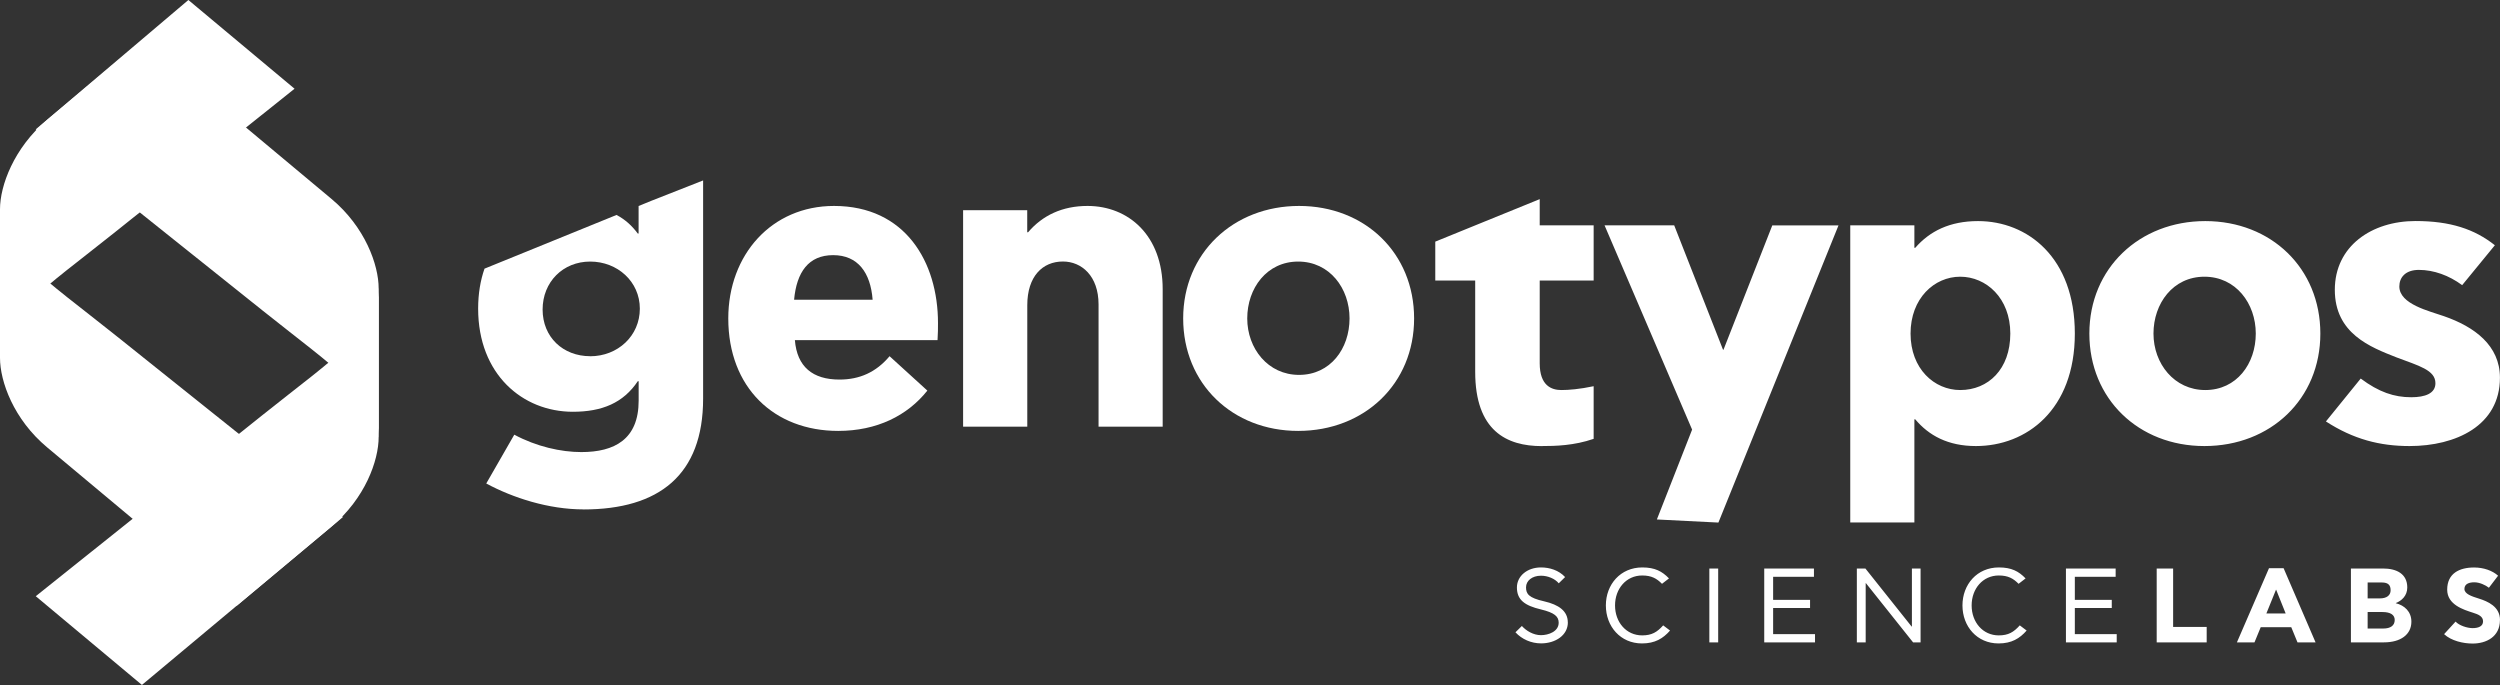
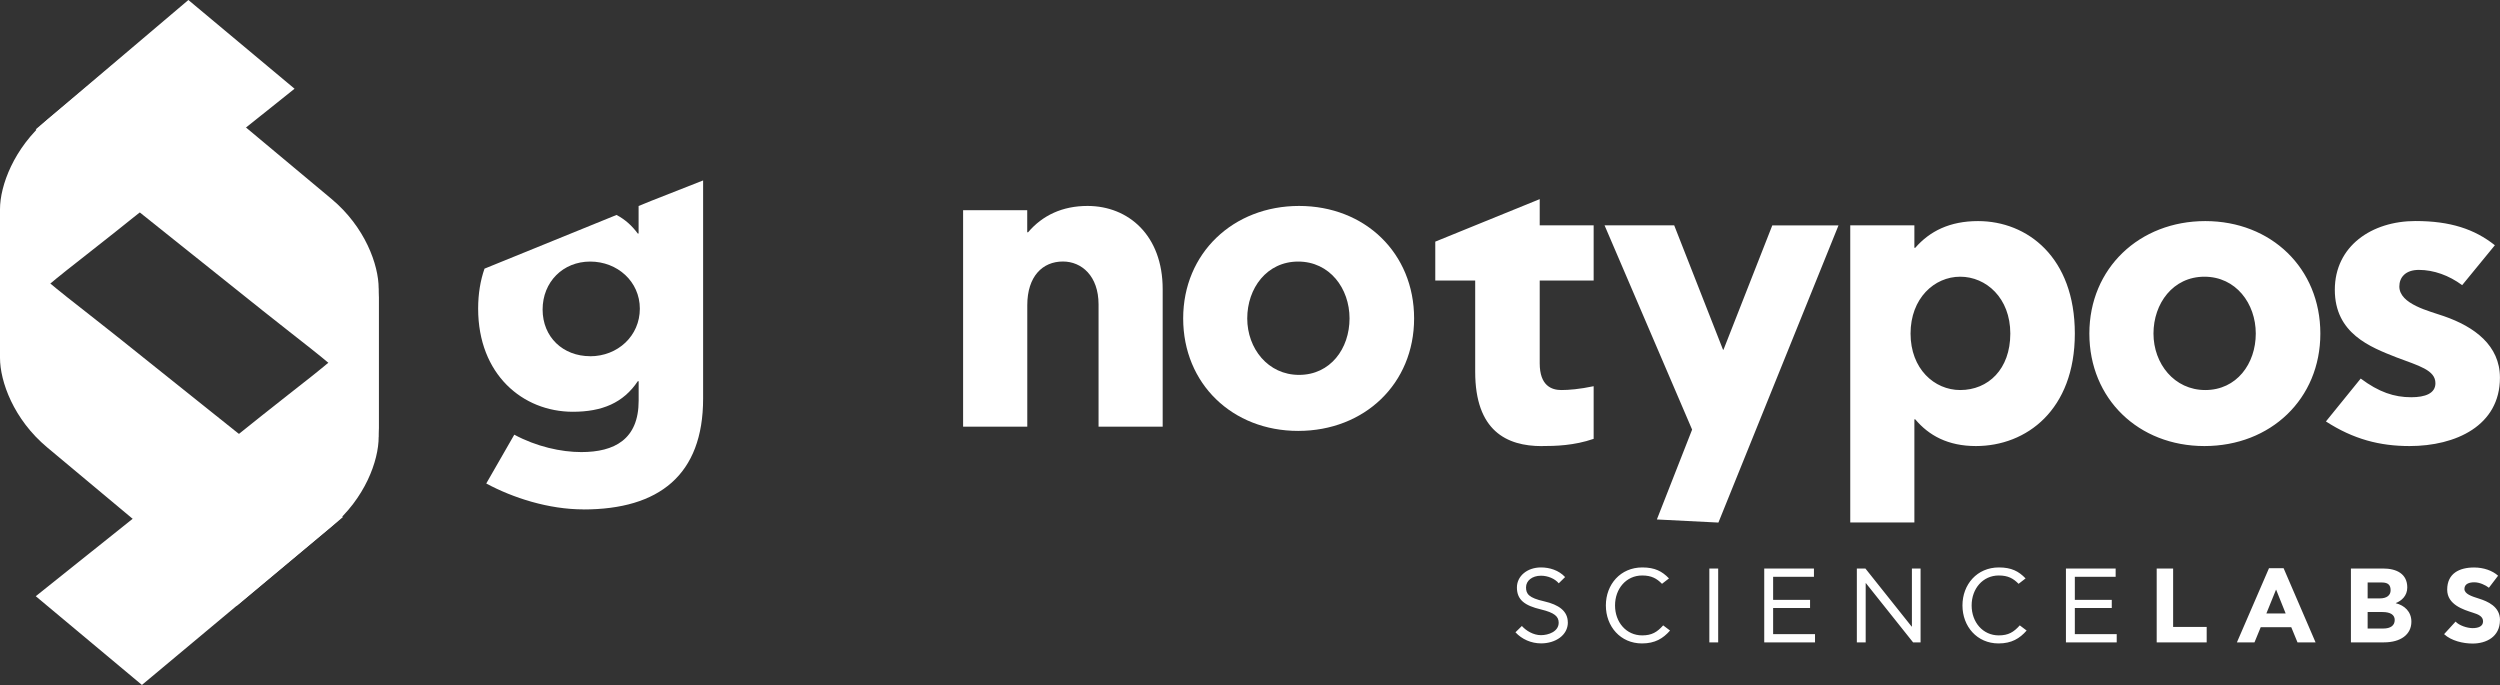
<svg xmlns="http://www.w3.org/2000/svg" width="1000" height="274" viewBox="0 0 1000 274" fill="none">
  <rect x="0" y="0" width="1000" height="274" fill="#333333" stroke="none" />
  <path fill-rule="evenodd" clip-rule="evenodd" d="M0 143.133C0 152.592 5.45 167.747 18.849 178.939L94.694 242.309L137.166 206.819L46.278 134.171C17.407 111.133 0 100.189 0 83.705V143.111V143.133Z" fill="white" />
  <path fill-rule="evenodd" clip-rule="evenodd" d="M151.466 115.39C151.466 105.931 146.016 90.776 132.617 79.584L56.772 16.236L14.3 51.727L105.211 124.352C134.059 147.39 151.489 158.357 151.489 174.818V115.412L151.466 115.39Z" fill="white" />
  <path fill-rule="evenodd" clip-rule="evenodd" d="M689.388 139.891H689.208L669.684 90.145H641.827L676.845 171.846L662.748 207.787L687.362 209.026L735.396 90.168H708.913L689.388 139.913V139.891ZM963.811 178.422C982.322 178.422 999.977 170.27 999.977 151.083C999.977 138.179 989.798 130.703 977.57 126.469C971.805 124.42 959.735 121.718 959.735 114.579C959.735 111.021 962.122 107.958 967.549 107.958C973.494 107.958 979.597 110.165 984.866 114.061L997.95 98.095C989.798 91.632 980.115 88.411 966.198 88.411C948.7 88.411 933.927 98.433 933.927 115.93C933.927 133.428 948.182 138.855 958.541 142.931C967.549 146.332 974.17 148.02 974.17 153.29C974.17 157.366 970.094 158.897 964.486 158.897C957.685 158.897 951.583 156.871 944.286 151.421L930.369 168.581C941.404 175.719 951.943 178.422 963.833 178.422H963.811ZM882.11 156.015C869.724 156.015 861.392 145.476 861.392 133.428C861.392 121.38 869.206 110.683 881.772 110.683C894.338 110.683 902.31 121.38 902.31 133.428C902.31 145.476 894.676 156.015 882.11 156.015ZM881.772 178.422C908.255 178.422 928.14 159.573 928.14 133.428C928.14 107.283 908.435 88.434 882.11 88.434C855.785 88.434 835.743 107.283 835.743 133.428C835.743 159.573 855.447 178.422 881.75 178.422H881.772ZM784.083 156.015C773.724 156.015 764.221 147.525 764.221 133.428C764.221 119.331 773.724 110.683 784.083 110.683C794.442 110.683 804.125 119.173 804.125 133.428C804.125 147.683 795.298 156.015 784.083 156.015ZM790.366 178.422C810.566 178.422 829.933 163.987 829.933 133.428C829.933 102.869 810.904 88.434 791.222 88.434C779.849 88.434 771.855 92.51 766.09 99.131H765.752V90.123H740.102V208.981H765.752V167.725H766.09C771.517 174.188 779.174 178.422 790.366 178.422ZM616.741 178.422C622.168 178.422 629.644 178.242 637.459 175.539V154.484C631.851 155.677 627.437 156.015 624.555 156.015C620.659 156.015 615.885 154.326 615.885 145.318V112.215H637.459V90.145H615.885V79.651L574.111 96.654V112.215H590.078V148.719C590.078 172.319 602.643 178.444 616.741 178.444V178.422Z" fill="white" />
  <path d="M236.072 142.481C225.195 142.481 217.043 134.847 217.043 123.812C217.043 112.778 225.195 104.626 236.072 104.626C246.949 104.626 255.934 112.598 255.934 123.474C255.934 134.351 247.107 142.503 236.072 142.503M233.37 203.779C263.591 203.779 281.246 190.019 281.246 159.461V72.175L260.461 80.35L255.439 82.399V93.411H255.101C252.849 90.348 250.124 87.826 246.611 85.98L193.803 107.463C192.159 112.17 191.258 117.507 191.258 123.452C191.258 149.777 209.094 164.708 229.136 164.708C240.846 164.708 249.336 161.149 255.124 152.479H255.461V160.294C255.461 175.742 245.778 180.831 232.536 180.831C224.384 180.831 214.543 178.625 205.716 173.873L194.501 193.397C205.198 199.162 219.453 203.756 233.392 203.756L233.37 203.779Z" fill="white" />
-   <path d="M317.637 119.894C318.65 108.859 323.402 102.058 333.265 102.058C343.129 102.058 348.218 109.017 349.051 119.894H317.637ZM335.292 172.364C350.74 172.364 362.968 166.261 370.94 156.24L355.83 142.481C350.403 148.944 343.782 151.826 335.787 151.826C325.091 151.826 318.808 146.737 317.952 136.04H375.016C375.197 133.158 375.197 131.289 375.197 129.239C375.197 104.783 362.113 82.376 333.603 82.376C308.652 82.376 291.312 101.901 291.312 127.37C291.312 155.047 309.642 172.364 335.292 172.364Z" fill="white" />
  <path d="M385.263 170.675H410.912V122.101C410.912 110.548 417.015 104.603 425.167 104.603C432.644 104.603 439.422 110.368 439.422 121.763V170.675H465.072V115.66C465.072 94.087 451.312 82.376 435.008 82.376C424.987 82.376 417.015 86.115 411.228 92.916H410.89V84.088H385.24V170.698L385.263 170.675Z" fill="white" />
  <path d="M519.615 149.957C507.229 149.957 498.897 139.441 498.897 127.37C498.897 115.3 506.711 104.626 519.277 104.626C531.843 104.626 539.815 115.322 539.815 127.37C539.815 139.418 532.18 149.957 519.615 149.957ZM519.277 172.364C545.76 172.364 565.644 153.515 565.644 127.37C565.644 101.225 545.94 82.376 519.637 82.376C493.334 82.376 473.27 101.225 473.27 127.37C473.27 153.515 492.974 172.364 519.277 172.364Z" fill="white" />
  <path fill-rule="evenodd" clip-rule="evenodd" d="M0 83.705C0 74.247 5.54 59.204 18.849 47.899L75.35 0L117.822 35.491L46.255 92.668C17.408 115.705 0 126.65 0 143.134V83.727V83.705Z" fill="white" />
  <path fill-rule="evenodd" clip-rule="evenodd" d="M151.466 174.796C151.466 184.254 146.016 199.41 132.617 210.602L56.772 273.972L14.3 238.481L105.211 165.856C134.059 142.818 151.489 131.851 151.489 115.39V174.796H151.466Z" fill="white" />
  <path d="M1000 248.007C1000 242.602 995.023 240.531 991.6 239.45C988.605 238.526 985.768 237.558 985.768 235.576C985.768 233.392 987.952 232.919 989.731 232.919C991.803 232.919 994.212 234.022 995.564 235.103L999.234 230.284C997.005 228.257 993.447 226.996 989.641 226.996C983.741 226.996 978.877 229.361 978.877 235.869C978.877 241.904 985.452 243.886 989.168 245.08C991.398 245.755 993.222 246.588 993.222 248.548C993.222 250.507 991.398 251.25 989.033 251.25C986.871 251.25 983.628 250.191 982.232 248.638L977.638 253.659C980.498 256.317 985.205 257.42 989.078 257.42C994.438 257.42 999.977 254.763 999.977 248.052M958.361 241.206C960.591 240.328 962.91 238.346 962.91 234.991C962.91 229.541 958.654 227.402 953.204 227.402H940.368V256.947H953.587C960.253 256.947 964.554 253.817 964.554 248.683C964.554 244.629 961.762 242.129 958.339 241.296V241.206H958.361ZM947.057 251.385V244.809H952.957C956.245 244.809 957.888 245.98 957.888 247.985C957.888 250.214 956.2 251.407 953.362 251.407H947.034L947.057 251.385ZM947.057 239.36V232.987H952.709C955.411 232.987 956.245 234.158 956.245 236.117C956.245 238.076 954.758 239.36 951.943 239.36H947.057ZM910.372 235.892H910.463L914.268 245.395H906.544L910.395 235.892H910.372ZM901.793 256.947L904.292 250.867H916.498L918.997 256.947H926.226L913.435 227.267H907.603L894.766 256.947H901.815H901.793ZM862.676 256.947H882.673V250.777H869.252V227.402H862.676V256.947ZM826.375 256.947H846.687V253.659H829.933V243.188H844.706V239.945H829.933V230.712H846.26V227.424H826.375V256.97V256.947ZM807.909 250.146C805.499 252.849 803.36 254.155 799.509 254.155C793.136 254.155 788.655 248.885 788.655 242.175C788.655 235.464 793.136 230.194 799.509 230.194C803.27 230.194 805.342 231.41 807.436 233.527L810.228 231.365C807.481 228.505 804.576 226.974 799.554 226.974C790.817 226.974 784.984 233.775 784.984 242.175C784.984 250.574 790.817 257.375 799.419 257.375C804.644 257.375 807.864 255.393 810.656 252.218L807.909 250.146ZM764.649 250.619L746.16 227.402H742.738V256.947H746.273V233.257H746.363L765.234 256.947H768.23V227.402H764.762V250.619H764.626H764.649ZM705.693 256.947H726.006V253.659H709.251V243.188H724.024V239.945H709.251V230.712H725.578V227.424H705.693V256.97V256.947ZM683.737 256.947H687.272V227.402H683.737V256.947ZM665.271 250.146C662.861 252.849 660.722 254.155 656.871 254.155C650.498 254.155 646.016 248.885 646.016 242.175C646.016 235.464 650.498 230.194 656.871 230.194C660.632 230.194 662.703 231.41 664.798 233.527L667.59 231.365C664.843 228.505 661.938 226.974 656.916 226.974C648.178 226.974 642.346 233.775 642.346 242.175C642.346 250.574 648.178 257.375 656.781 257.375C662.005 257.375 665.226 255.393 668.018 252.218L665.271 250.146ZM627.123 248.975C627.123 244.426 623.542 241.882 617.664 240.531C611.449 239.134 610.413 237.536 610.413 234.923C610.413 232.311 612.823 230.284 616.403 230.284C619.061 230.284 621.943 231.433 623.497 233.324L626.042 230.825C623.497 228.077 619.826 226.974 616.381 226.974C610.931 226.974 606.765 230.397 606.765 234.991C606.765 240.013 609.963 242.242 616.381 243.773C621.83 245.08 623.474 246.611 623.474 249.088C623.474 252.601 619.421 254.065 616.381 254.065C613.341 254.065 610.436 252.286 608.747 250.394L606.179 252.916C608.747 255.709 612.507 257.353 616.426 257.353C622.168 257.353 627.145 254.11 627.145 248.953L627.123 248.975Z" fill="white" />
</svg>